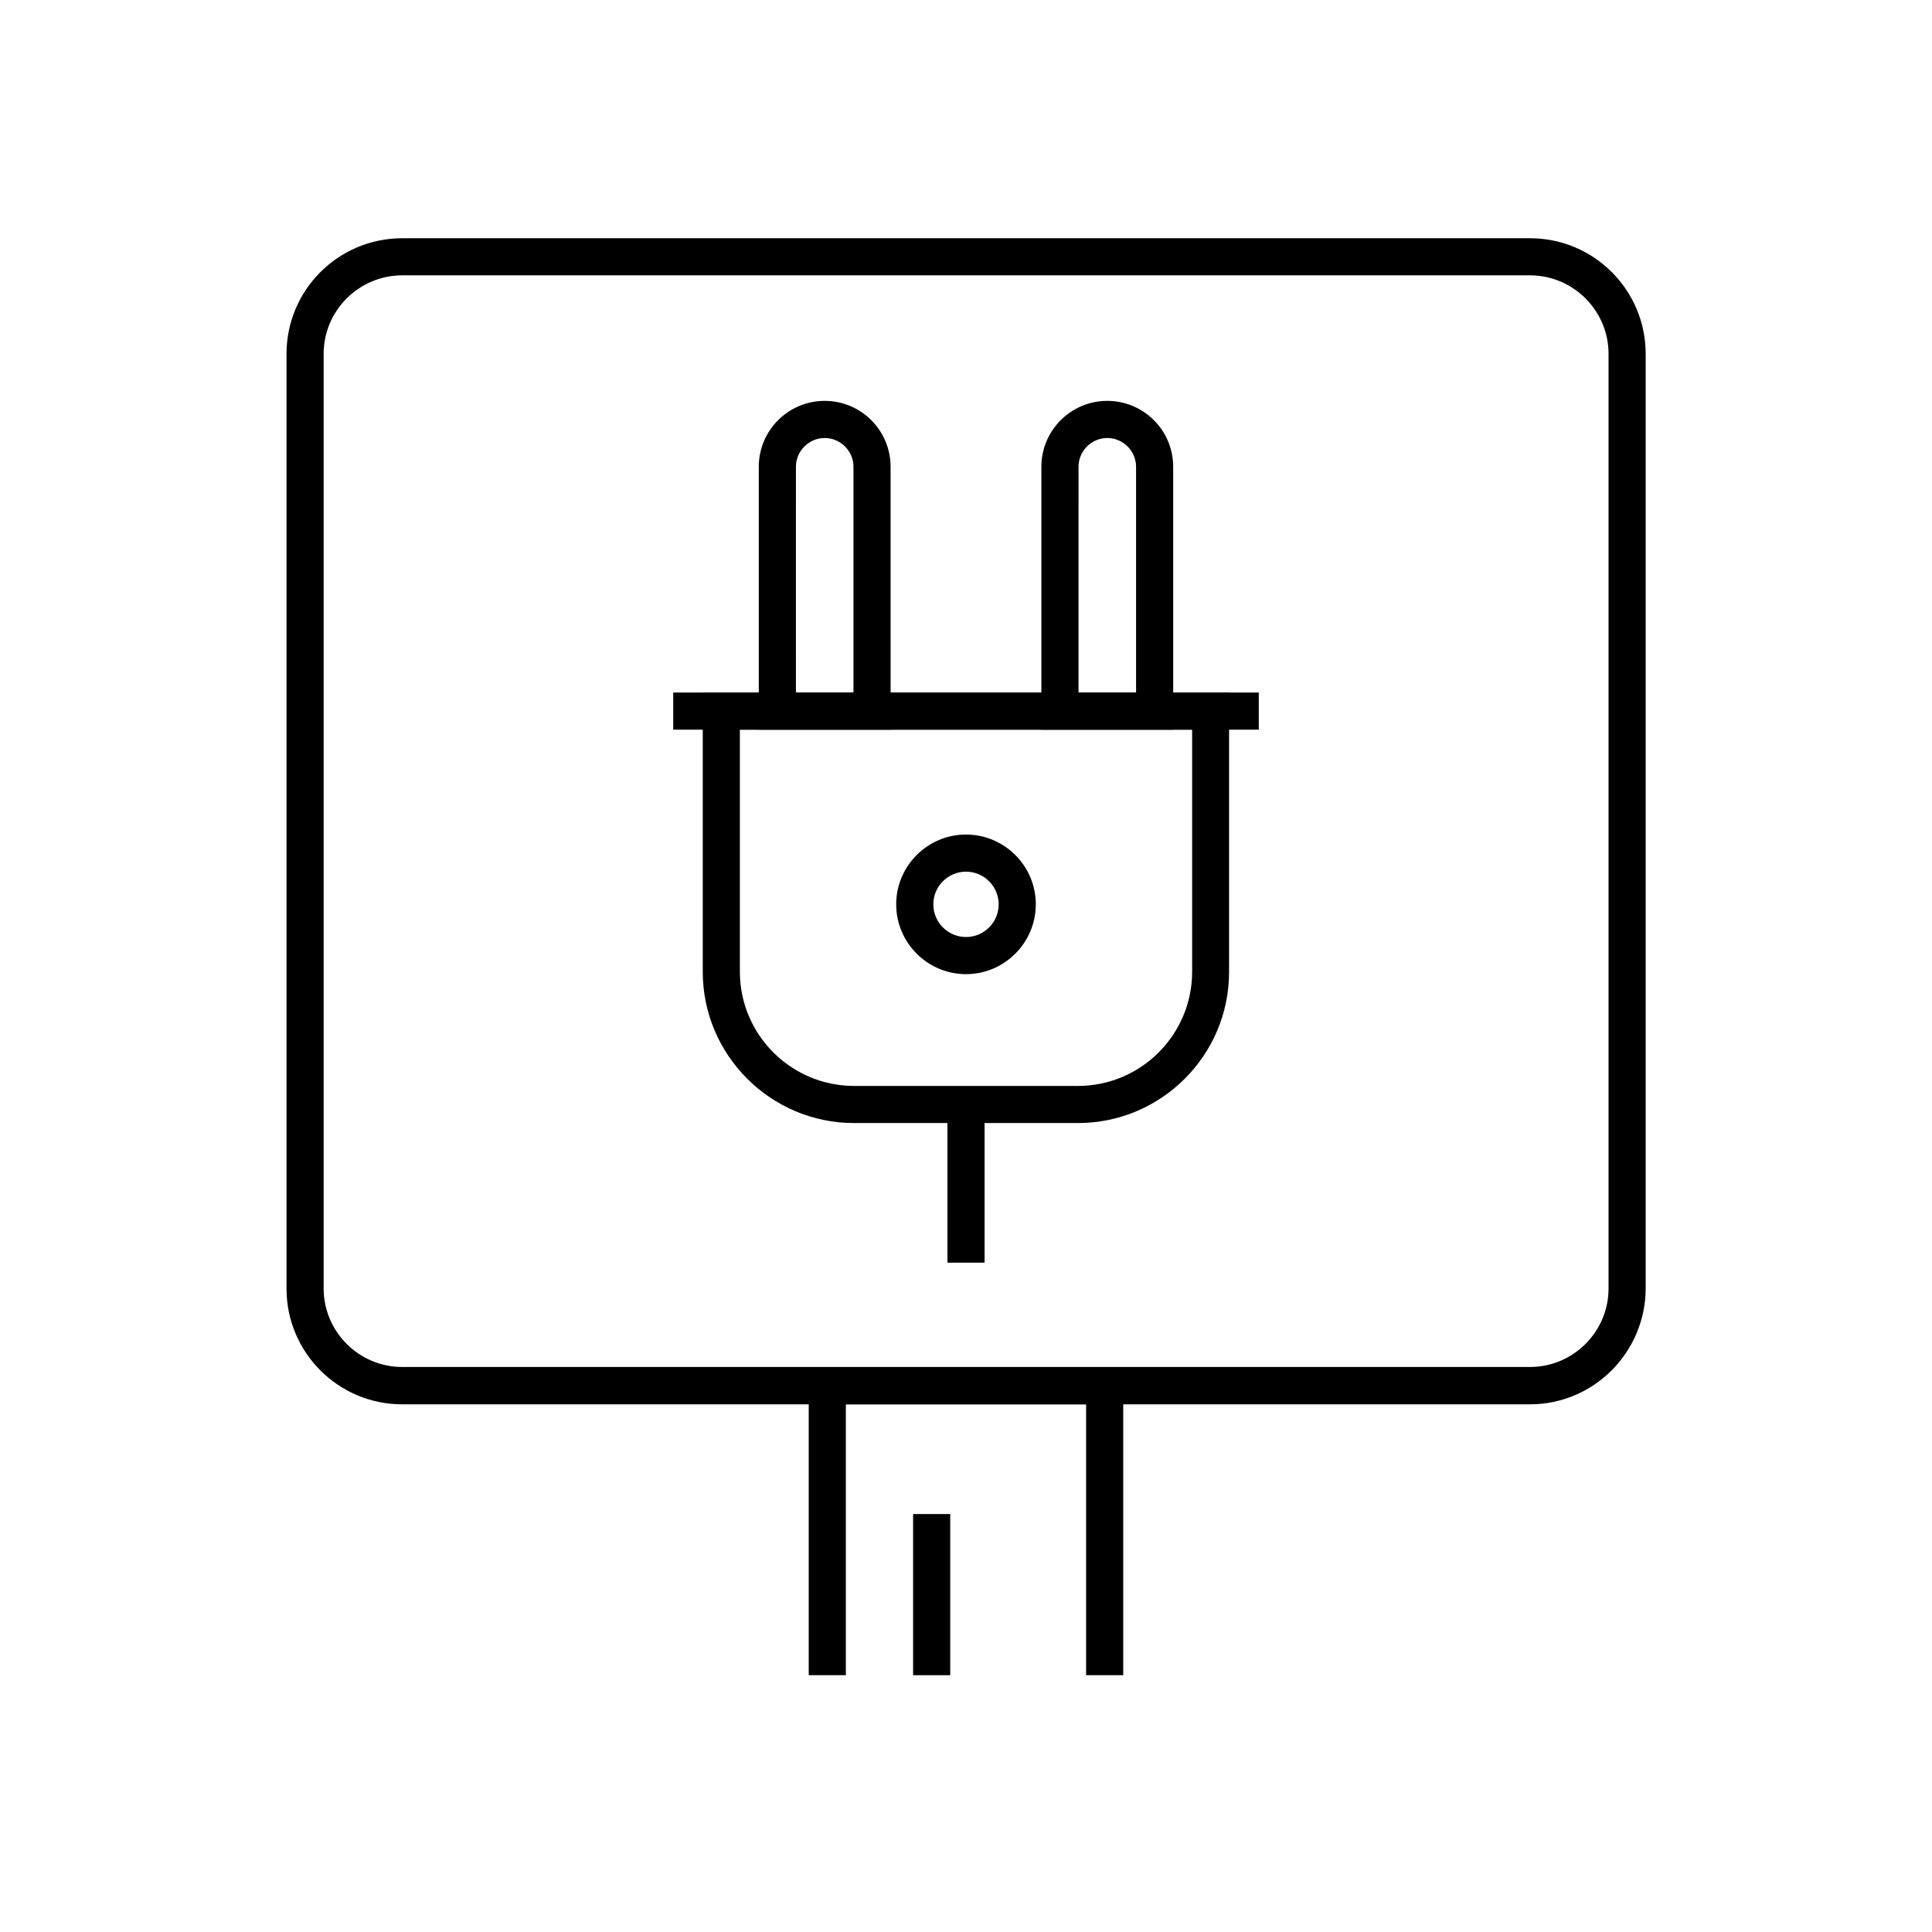
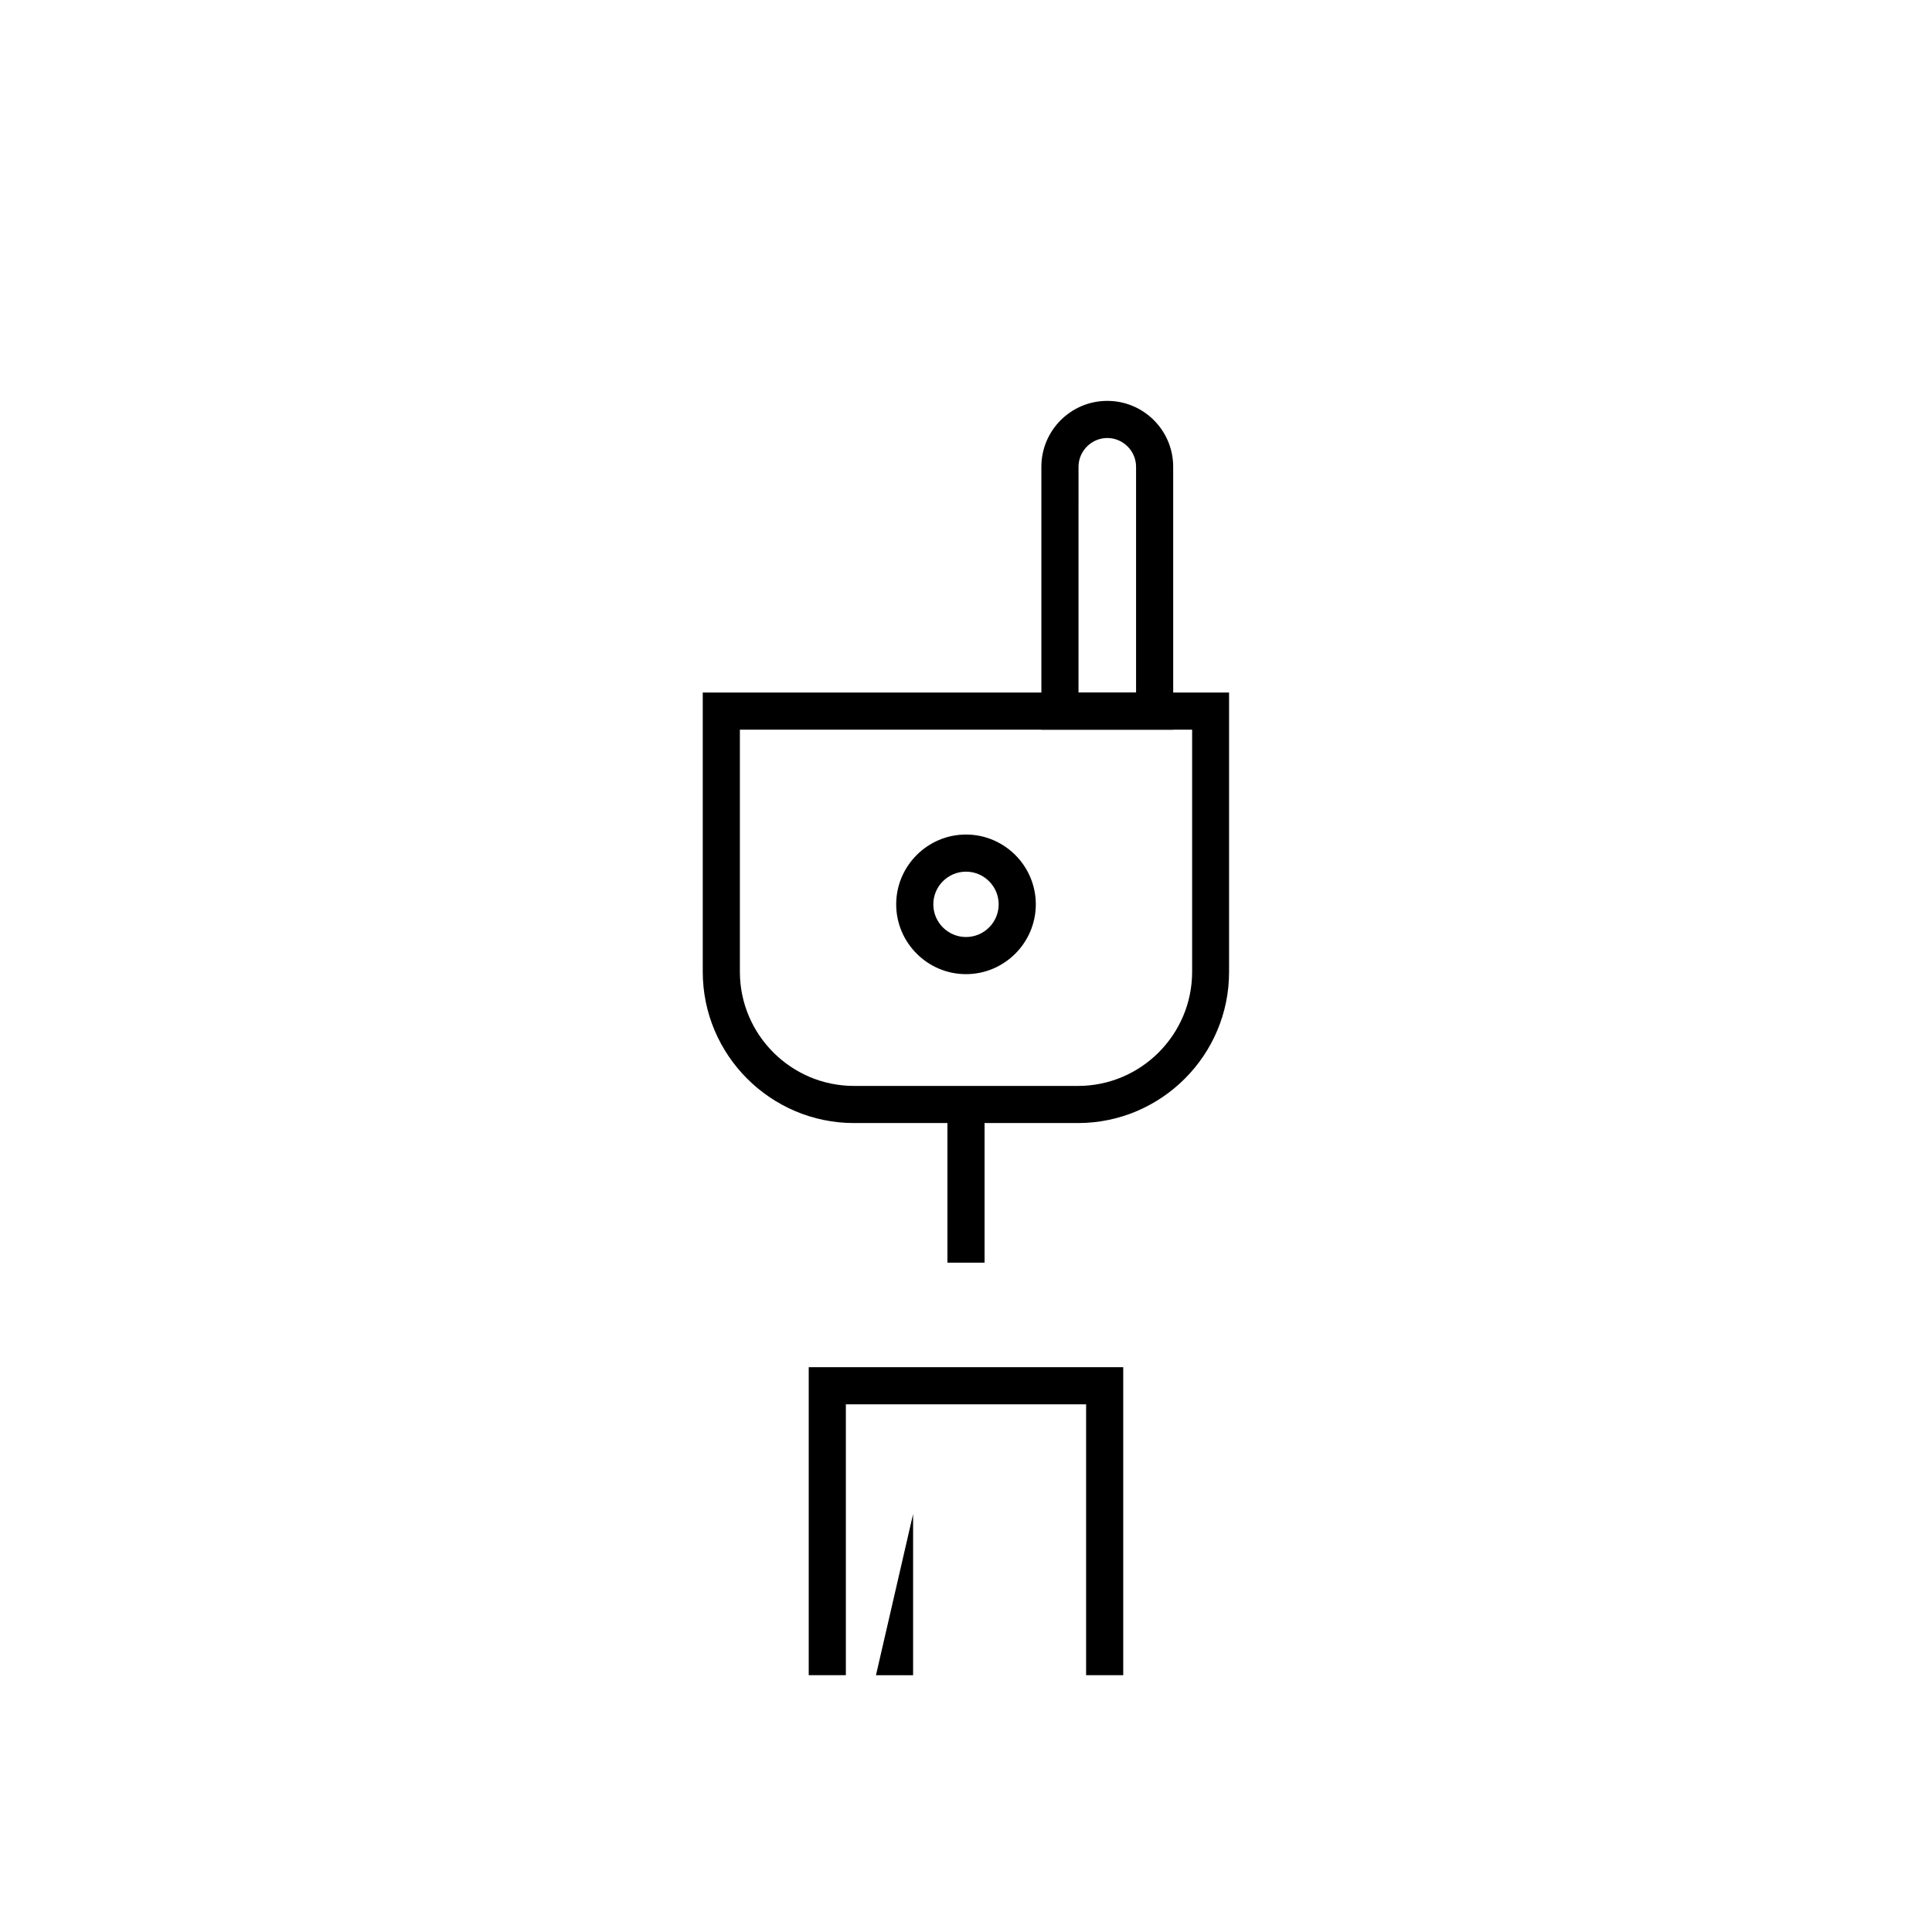
<svg xmlns="http://www.w3.org/2000/svg" fill="#000000" width="800px" height="800px" version="1.1" viewBox="144 144 512 512">
  <g>
    <path d="m429.67 441.62h-59.336c-22.09 0-40.098-18.008-40.098-40.098v-73.996h139.48v73.996c0.047 22.09-17.961 40.098-40.051 40.098zm-89.594-104.25v64.156c0 16.68 13.578 30.258 30.258 30.258h59.336c16.68 0 30.258-13.578 30.258-30.258v-64.156z" />
-     <path d="m380.02 337.37h-34.934v-69.668c0-9.645 7.824-17.465 17.465-17.465 9.645 0 17.465 7.824 17.465 17.465zm-25.094-9.84h15.254v-59.828c0-4.184-3.445-7.625-7.625-7.625-4.184 0-7.625 3.445-7.625 7.625z" />
    <path d="m454.91 337.37h-34.934v-69.668c0-9.645 7.824-17.465 17.465-17.465 9.645 0 17.465 7.824 17.465 17.465zm-25.094-9.84h15.254v-59.828c0-4.184-3.445-7.625-7.625-7.625-4.184 0-7.625 3.445-7.625 7.625z" />
-     <path d="m322.41 327.53h155.18v9.84h-155.18z" />
    <path d="m395.08 436.65h9.84v41.969h-9.84z" />
    <path d="m400 402.16c-10.184 0-18.5-8.316-18.5-18.5 0-10.184 8.316-18.5 18.5-18.5s18.5 8.316 18.5 18.5c-0.004 10.184-8.316 18.5-18.5 18.5zm0-27.16c-4.773 0-8.66 3.887-8.66 8.66 0 4.773 3.887 8.66 8.66 8.66s8.66-3.887 8.66-8.66c-0.004-4.773-3.891-8.66-8.66-8.66z" />
-     <path d="m549.47 516.16h-298.89c-16.926 0-30.652-13.727-30.652-30.652v-247.72c0-16.926 13.727-30.652 30.652-30.652h298.89c16.926 0 30.652 13.727 30.652 30.652v247.67c-0.051 16.926-13.777 30.703-30.652 30.703zm-298.89-299.19c-11.465 0-20.812 9.348-20.812 20.812v247.67c0 11.465 9.348 20.812 20.812 20.812h298.89c11.465 0 20.812-9.348 20.812-20.812v-247.67c0-11.465-9.348-20.812-20.812-20.812z" />
    <path d="m441.67 587.94h-9.84v-71.781h-63.668v71.781h-9.84v-81.621h83.348z" />
-     <path d="m385.98 545.24h9.84v42.707h-9.84z" />
+     <path d="m385.98 545.24v42.707h-9.84z" />
  </g>
</svg>